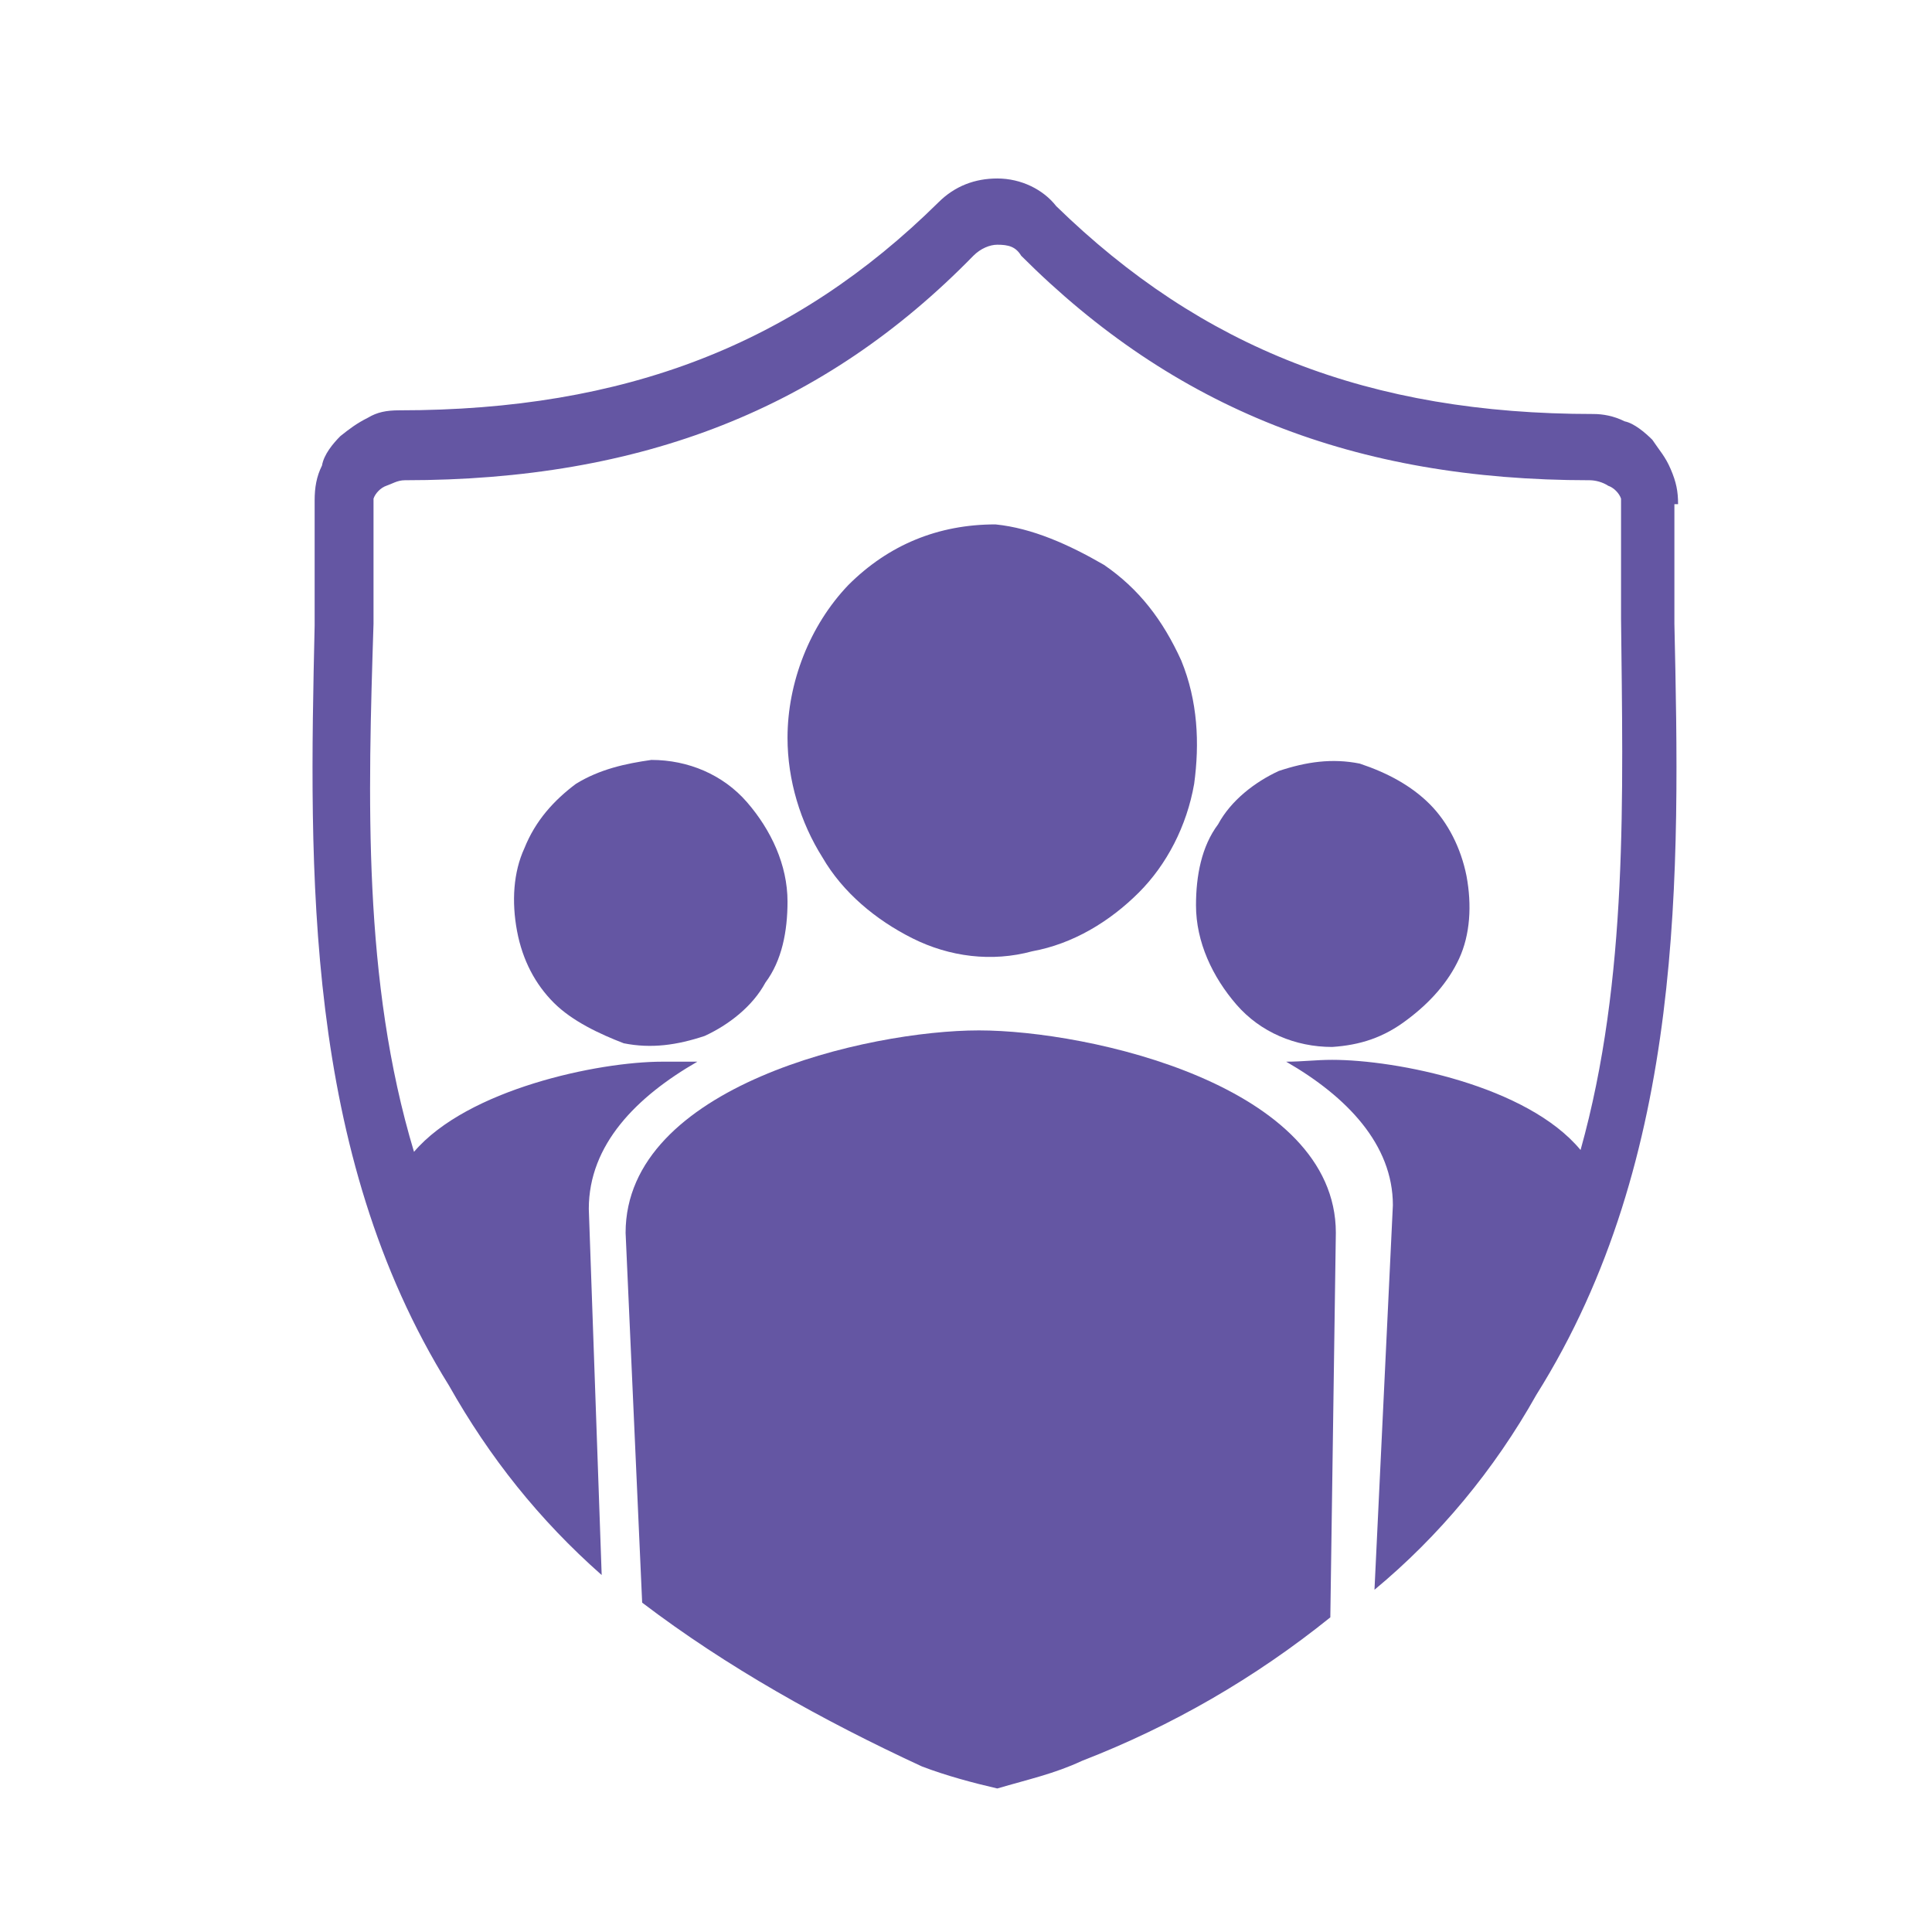
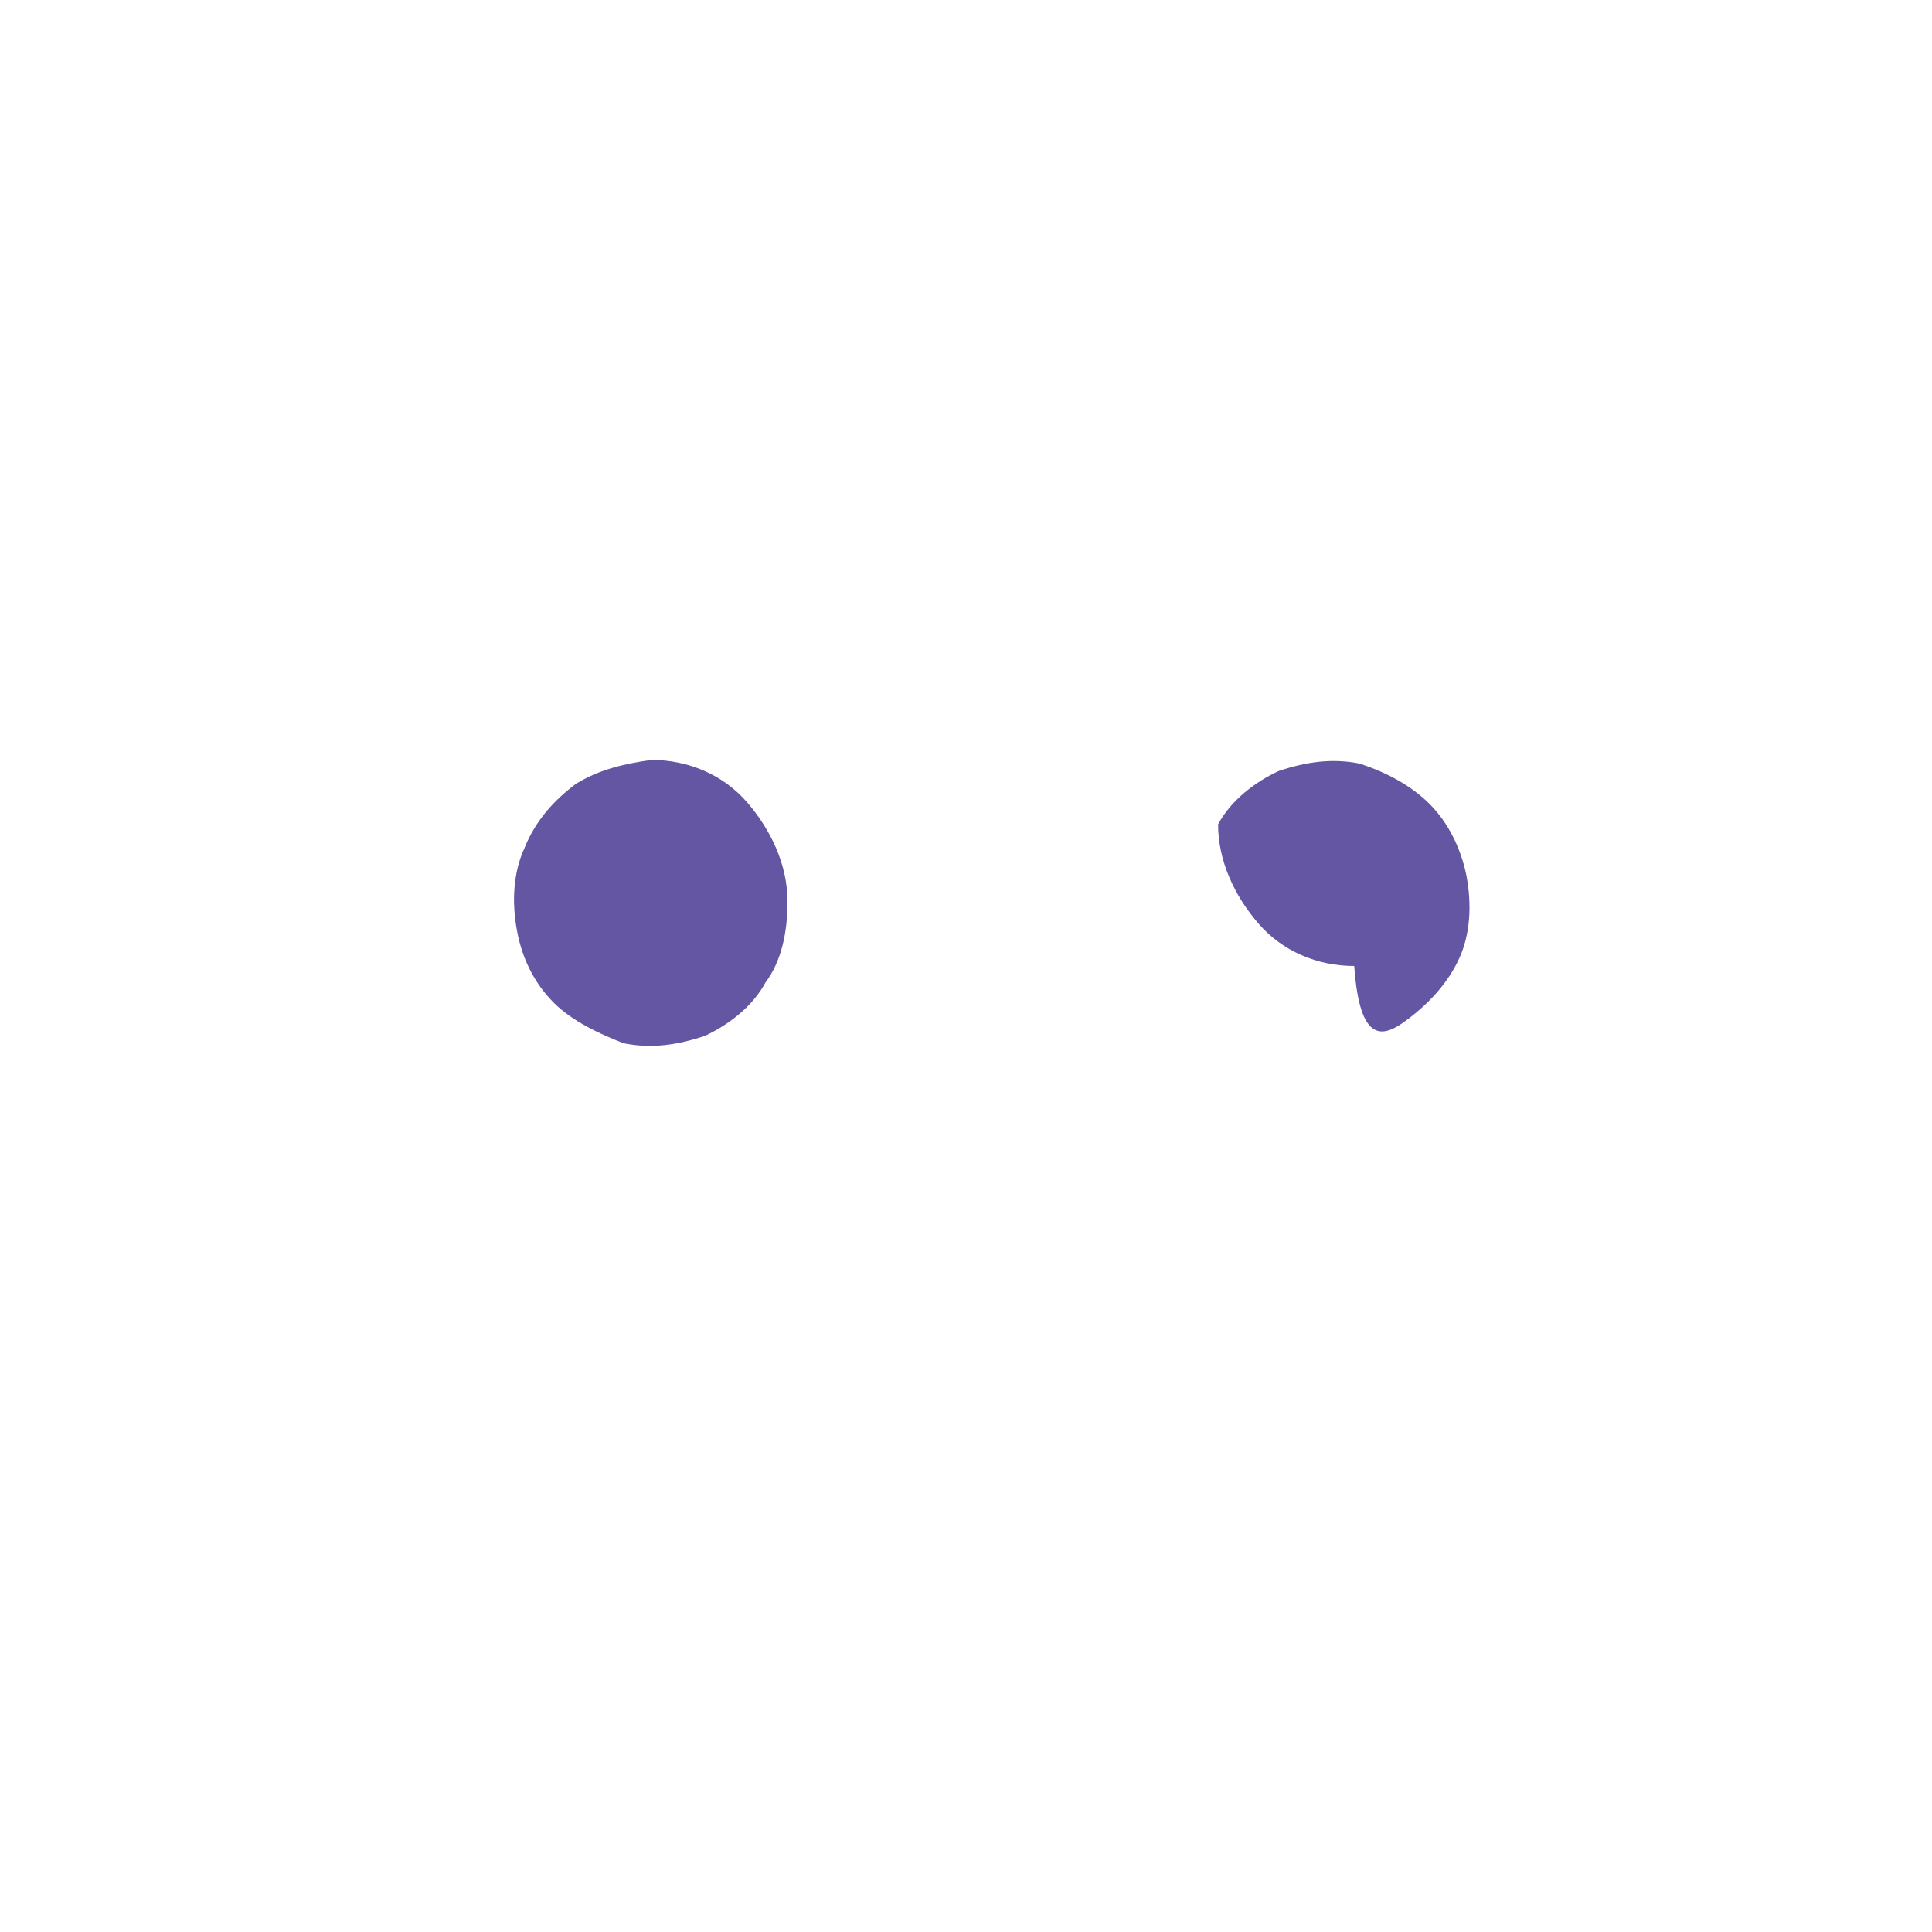
<svg xmlns="http://www.w3.org/2000/svg" version="1.1" id="Layer_1" x="0px" y="0px" viewBox="0 0 105 105" style="enable-background:new 0 0 105 105;" xml:space="preserve">
  <style type="text/css">
	.st0{fill:#6456a3;}
</style>
  <path class="st0" d="M31.3,42.6c-1.2,0.9-2.2,2-2.8,3.5c-0.6,1.3-0.7,2.9-0.4,4.5c0.3,1.6,1,2.9,2,3.9s2.5,1.7,3.8,2.2  c1.5,0.3,2.9,0.1,4.4-0.4c1.3-0.6,2.6-1.6,3.3-2.9c0.9-1.2,1.2-2.8,1.2-4.4c0-2-0.9-3.9-2.2-5.4s-3.2-2.3-5.2-2.3  C34,41.5,32.6,41.8,31.3,42.6" />
-   <path class="st0" d="M76.5,55.4c1.2-0.9,2.2-2,2.8-3.3c0.6-1.3,0.7-2.9,0.4-4.5c-0.3-1.5-1-2.9-2-3.9s-2.3-1.7-3.8-2.2  c-1.5-0.3-2.9-0.1-4.4,0.4c-1.3,0.6-2.6,1.6-3.3,2.9C65.3,46,65,47.6,65,49.2c0,2,0.9,3.9,2.2,5.4c1.3,1.5,3.2,2.3,5.2,2.3  C73.9,56.8,75.2,56.4,76.5,55.4" />
-   <path class="st0" d="M91.2,27.4c0-0.7-0.1-1.2-0.4-1.9c-0.3-0.7-0.6-1-1-1.6c-0.4-0.4-1-0.9-1.5-1c-0.6-0.3-1.2-0.4-1.7-0.4  c-12.2,0-21.3-3.6-29.2-11.3c-0.7-0.9-1.9-1.5-3.2-1.5c-1.2,0-2.3,0.4-3.2,1.3c-7.8,7.7-17,11.3-29.3,11.3c-0.7,0-1.2,0.1-1.7,0.4  c-0.6,0.3-1,0.6-1.5,1c-0.4,0.4-0.9,1-1,1.6c-0.3,0.6-0.4,1.2-0.4,1.9v6.7V34c-0.3,13.3-0.6,28.6,7.3,41.3c2.2,3.9,4.9,7.3,8.3,10.3  L32,65.7c0-3.5,2.6-6.1,5.9-8H36c-3.5,0-10.6,1.5-13.5,4.9c-2.8-9.3-2.5-19.3-2.2-28.7v-0.3v-6.5c0.1-0.3,0.4-0.6,0.7-0.7  c0.3-0.1,0.6-0.3,1-0.3c12.9,0,22.8-3.9,30.9-12.2c0.4-0.4,0.9-0.6,1.3-0.6c0.6,0,1,0.1,1.3,0.6c8.3,8.3,18.1,12.2,30.9,12.2  c0.3,0,0.7,0.1,1,0.3c0.3,0.1,0.6,0.4,0.7,0.7v6.5c0.1,9.6,0.4,19.6-2.2,28.9c-2.9-3.5-10-4.9-13.5-4.9c-0.9,0-1.6,0.1-2.5,0.1  c3.3,1.9,5.8,4.5,5.8,7.8l-1,20.9c3.5-2.9,6.5-6.5,8.8-10.6c8.1-12.9,7.8-28.4,7.5-41.9v-6.5H91.2z" />
-   <path class="st0" d="M72.3,87.9c-4.1,3.3-8.6,5.9-13.5,7.8c-1.5,0.7-2.9,1-4.6,1.5c-1.3-0.3-2.8-0.7-4.1-1.2  c-5.4-2.5-10.6-5.4-15.2-8.9L34,67c0-8,13.2-11,19.2-11s19.4,3,19.4,11L72.3,87.9z" />
-   <path class="st0" d="M60,30.7c1.9,1.3,3.2,3,4.2,5.2c0.9,2.2,1,4.5,0.7,6.7c-0.4,2.3-1.5,4.4-3,5.9c-1.6,1.6-3.6,2.8-5.8,3.2  c-2.2,0.6-4.5,0.3-6.5-0.7s-3.8-2.5-4.9-4.4c-1.2-1.9-1.9-4.2-1.9-6.5c0-3,1.2-6.1,3.3-8.3c2.2-2.2,4.9-3.3,8-3.3  C56.1,28.7,58.1,29.6,60,30.7" />
+   <path class="st0" d="M76.5,55.4c1.2-0.9,2.2-2,2.8-3.3c0.6-1.3,0.7-2.9,0.4-4.5c-0.3-1.5-1-2.9-2-3.9s-2.3-1.7-3.8-2.2  c-1.5-0.3-2.9-0.1-4.4,0.4c-1.3,0.6-2.6,1.6-3.3,2.9c0,2,0.9,3.9,2.2,5.4c1.3,1.5,3.2,2.3,5.2,2.3  C73.9,56.8,75.2,56.4,76.5,55.4" />
</svg>